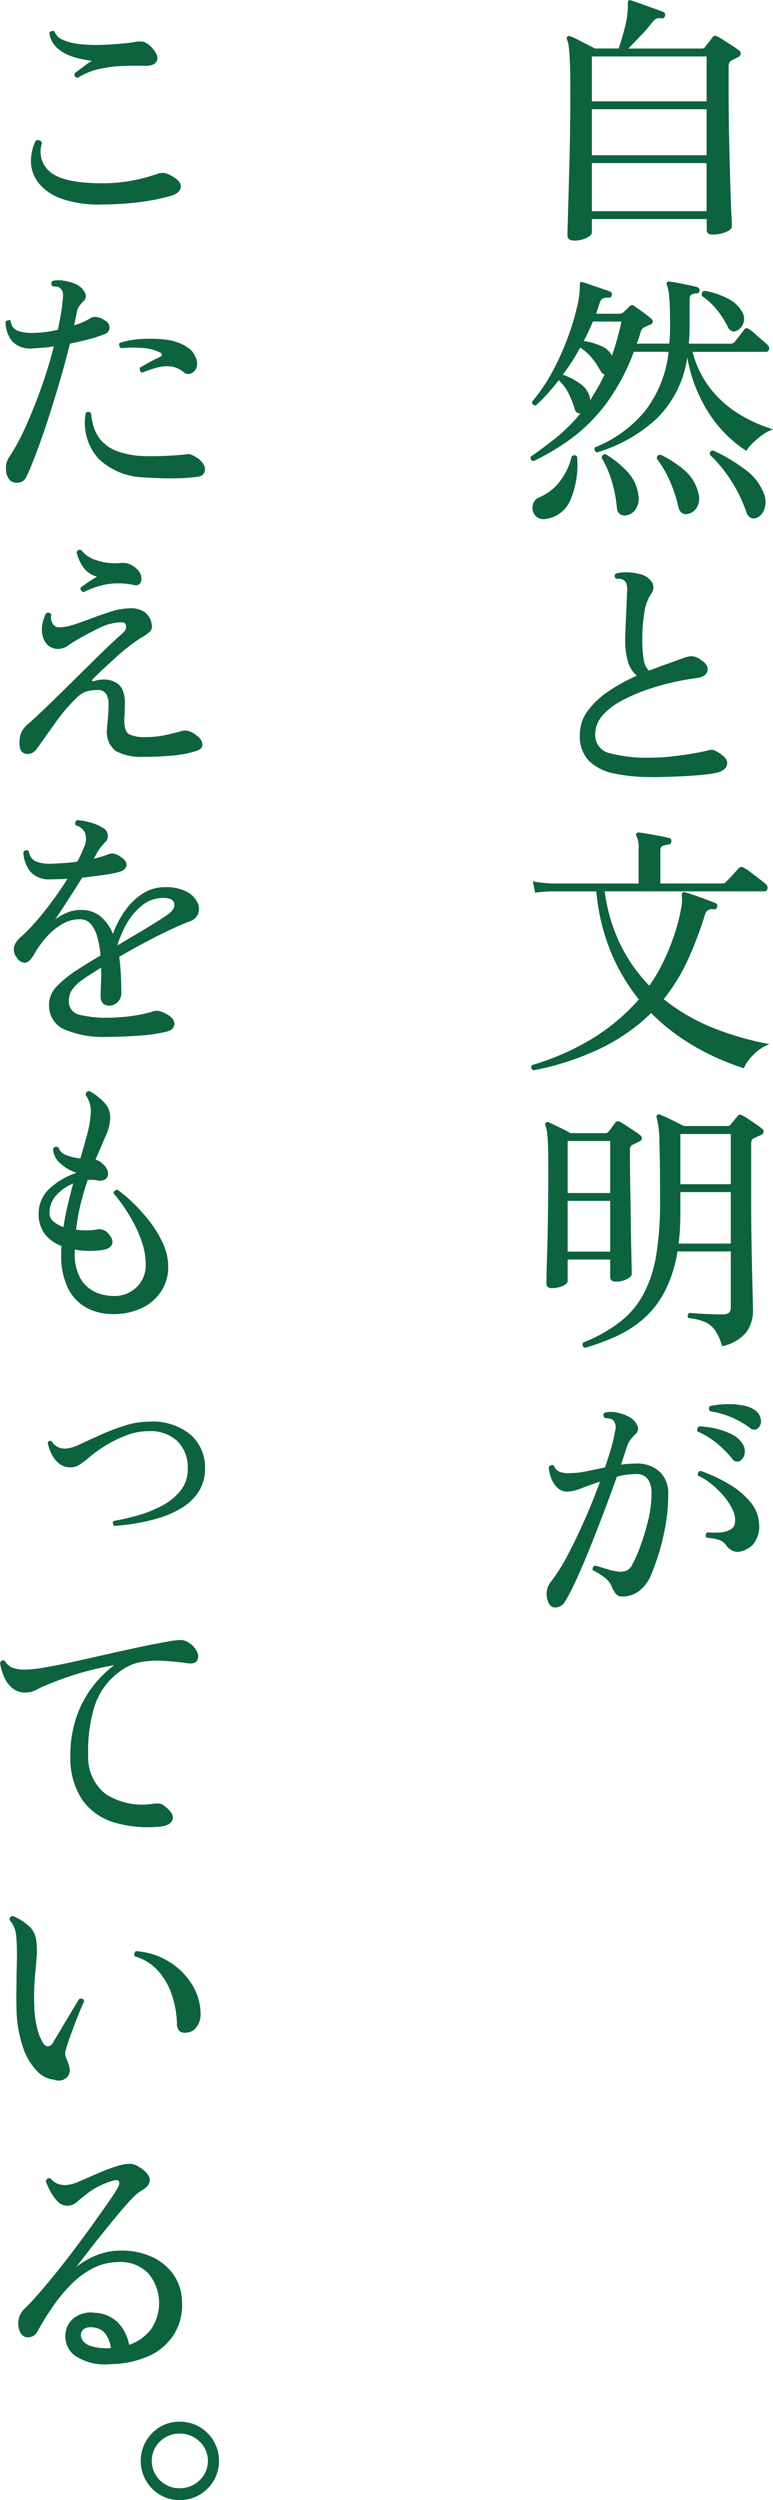
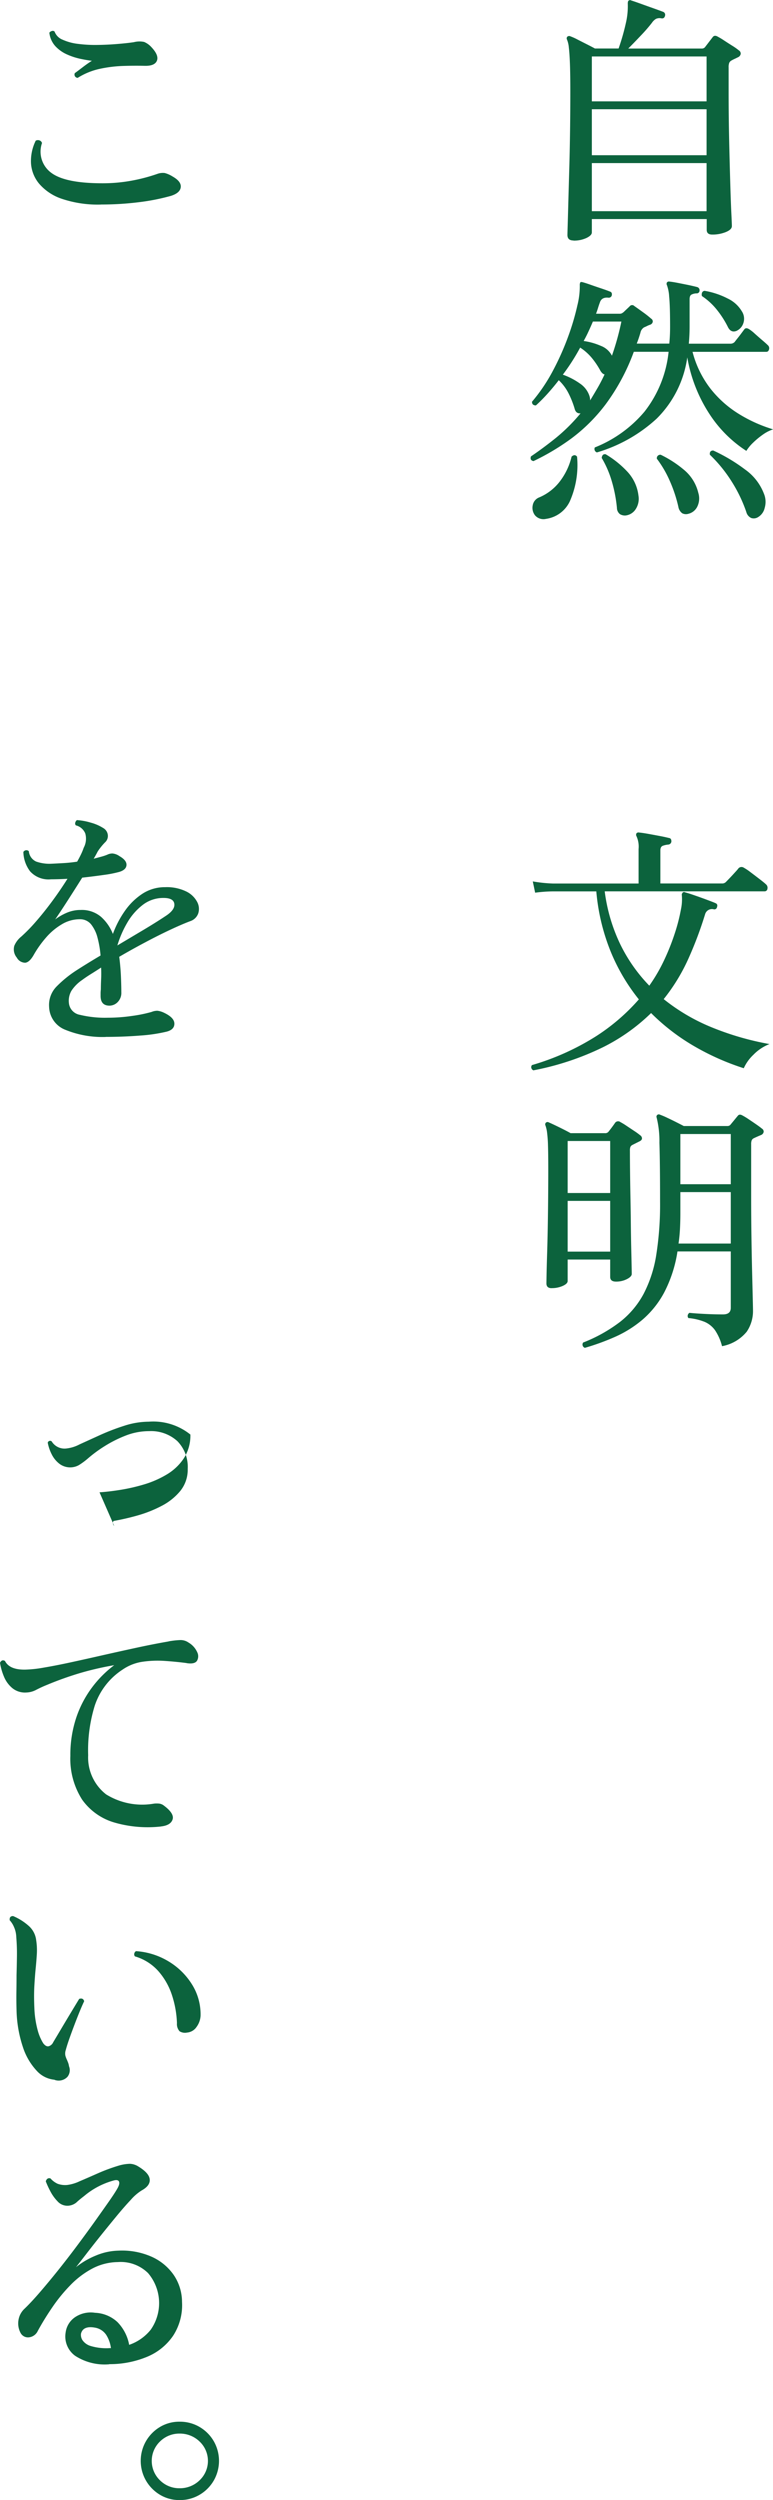
<svg xmlns="http://www.w3.org/2000/svg" width="70.664" height="228.364" viewBox="0 0 70.664 228.364">
  <g id="グループ_56872" data-name="グループ 56872" transform="translate(-1079.448 -1927.69)">
    <path id="パス_64808" data-name="パス 64808" d="M103.984,391.657q-.552,0-.552-.5c0-.064.008-.369.024-.912s.036-1.26.06-2.148.052-1.888.084-3,.056-2.276.072-3.492.024-2.408.024-3.576q0-1.584-.036-2.533t-.1-1.463a2.419,2.419,0,0,0-.18-.756.217.217,0,0,1,.048-.24.256.256,0,0,1,.288-.024,4.848,4.848,0,0,1,.612.275q.4.205.852.433t.768.4h2.16a19.96,19.96,0,0,0,.66-2.3,6.689,6.689,0,0,0,.18-1.8c0-.144.024-.232.072-.265a.191.191,0,0,1,.24-.023c.208.063.5.164.876.3s.756.272,1.14.408.68.244.888.324a.291.291,0,0,1,.192.36q-.072.288-.336.24a.792.792,0,0,0-.492.048,1.189,1.189,0,0,0-.372.36,14.54,14.54,0,0,1-1,1.151q-.612.65-1.164,1.2h6.7a.371.371,0,0,0,.312-.121l.7-.912q.168-.238.48-.047a6.4,6.4,0,0,1,.576.348q.384.252.78.5a5.393,5.393,0,0,1,.564.4.343.343,0,0,1,.168.324.414.414,0,0,1-.24.3c-.1.047-.2.1-.324.156a3.332,3.332,0,0,0-.3.156.465.465,0,0,0-.18.191,1.084,1.084,0,0,0-.06.433v2.184q0,2.3.048,4.452t.1,3.876q.048,1.728.1,2.784t.048,1.2c0,.207-.184.388-.552.54a3.244,3.244,0,0,1-1.248.228q-.5,0-.5-.432v-.984H105.664v1.223q0,.266-.492.505a2.7,2.7,0,0,1-1.188.24m1.68-12.72h10.488v-4.1H105.664Zm0,4.92h10.488v-4.2H105.664Zm0,5.112h10.488v-4.393H105.664Z" transform="translate(1027.888 1558)" fill="#0c633d" />
    <path id="パス_64809" data-name="パス 64809" d="M100.336,411.811c-.24-.048-.32-.191-.24-.431q1.1-.744,2.268-1.68a16.286,16.286,0,0,0,2.268-2.256q-.432.048-.552-.456a8.278,8.278,0,0,0-.552-1.38,4.4,4.4,0,0,0-.888-1.188q-.48.624-1.008,1.212t-1.08,1.091c-.24,0-.36-.111-.36-.336a15.714,15.714,0,0,0,1.944-2.891,24.264,24.264,0,0,0,1.392-3.145,22.18,22.18,0,0,0,.816-2.783,7.049,7.049,0,0,0,.216-1.836.45.45,0,0,1,.048-.24q.024-.072.216-.024.264.071.744.24t.984.336q.5.168.792.288.192.072.144.336a.283.283,0,0,1-.288.216c-.416-.048-.68.087-.792.408q-.1.264-.18.528t-.18.527h2.136a.451.451,0,0,0,.24-.047l.144-.1c.064-.064.156-.152.276-.265s.212-.2.276-.263a.281.281,0,0,1,.432-.024q.312.216.792.564a9.246,9.246,0,0,1,.744.587.294.294,0,0,1,.144.289.352.352,0,0,1-.24.263,2.344,2.344,0,0,0-.288.12,2.87,2.87,0,0,1-.264.12.743.743,0,0,0-.336.5q-.072.242-.156.493t-.18.492h2.976q.072-.722.072-1.512,0-1.968-.084-2.772a3.694,3.694,0,0,0-.2-1.044.26.26,0,0,1,0-.264.234.234,0,0,1,.24-.072q.264.024.756.12t1,.2q.5.108.768.18a.3.3,0,0,1,.216.312.259.259,0,0,1-.288.264,1.056,1.056,0,0,0-.468.12c-.1.063-.156.2-.156.408V399.5q0,.816-.072,1.584h3.792a.508.508,0,0,0,.408-.168q.072-.1.252-.324t.36-.468l.252-.336c.1-.145.248-.152.456-.025a3.691,3.691,0,0,1,.516.409q.348.312.7.612t.468.42a.369.369,0,0,1,.132.395c-.04.153-.124.229-.252.229h-6.744a9.271,9.271,0,0,0,1.62,3.336,9.863,9.863,0,0,0,2.58,2.315,13.135,13.135,0,0,0,3.168,1.429,3.5,3.5,0,0,0-.936.479,7.21,7.21,0,0,0-.888.733,3.832,3.832,0,0,0-.624.756,11.369,11.369,0,0,1-3.312-3.277,13.667,13.667,0,0,1-2.088-5.267,9.77,9.77,0,0,1-2.8,5.6,13.831,13.831,0,0,1-5.46,3.084.33.33,0,0,1-.192-.456,11.453,11.453,0,0,0,4.536-3.263,10.608,10.608,0,0,0,2.208-5.472H109.5a19.026,19.026,0,0,1-2.568,4.788,15.568,15.568,0,0,1-3.144,3.132,21.418,21.418,0,0,1-3.456,2.063m1.128,5.281a1.018,1.018,0,0,1-1-.336,1.124,1.124,0,0,1-.2-.912.943.943,0,0,1,.6-.72,4.632,4.632,0,0,0,1.884-1.464,6,6,0,0,0,1.068-2.256q.288-.264.5,0a8.2,8.2,0,0,1-.66,4.08,2.836,2.836,0,0,1-2.2,1.608m4.056-10.825q.336-.551.672-1.128t.648-1.248c-.128-.015-.256-.128-.384-.336a7.256,7.256,0,0,0-.78-1.164,4.72,4.72,0,0,0-1.068-.947,19.133,19.133,0,0,1-1.584,2.472,6.328,6.328,0,0,1,1.548.8,2.2,2.2,0,0,1,.876,1.117,1.353,1.353,0,0,1,.072.431m1.992-4.08a24.234,24.234,0,0,0,.864-3.119H105.76q-.192.456-.4.9c-.136.3-.284.587-.444.876a5.939,5.939,0,0,1,1.572.444,1.882,1.882,0,0,1,1,.876Zm1.272,14.593a.861.861,0,0,1-.54-.12.736.736,0,0,1-.276-.576,12.86,12.86,0,0,0-.468-2.424,9.212,9.212,0,0,0-.924-2.136q.048-.384.36-.337a8.894,8.894,0,0,1,1.932,1.536,3.858,3.858,0,0,1,1.068,2.233,1.734,1.734,0,0,1-.252,1.248,1.263,1.263,0,0,1-.9.576m5.688-.144a.725.725,0,0,1-.54-.06.915.915,0,0,1-.348-.588,12.765,12.765,0,0,0-.768-2.328,9.982,9.982,0,0,0-1.2-2.065.318.318,0,0,1,.36-.359,10.153,10.153,0,0,1,2.112,1.367,3.9,3.9,0,0,1,1.32,2.113,1.7,1.7,0,0,1-.1,1.272,1.225,1.225,0,0,1-.84.648m4.464-16.728q-.552.24-.84-.384a8.777,8.777,0,0,0-.972-1.513,5.984,5.984,0,0,0-1.38-1.271.464.464,0,0,1,.012-.313.27.27,0,0,1,.228-.167,7.212,7.212,0,0,1,2.124.708,2.976,2.976,0,0,1,1.284,1.164,1.238,1.238,0,0,1,.132,1.1,1.156,1.156,0,0,1-.588.672m1.92,17.04a.735.735,0,0,1-.6.071.821.821,0,0,1-.456-.551,13.084,13.084,0,0,0-1.332-2.772,12.867,12.867,0,0,0-2-2.46c-.032-.256.072-.385.312-.385a15.65,15.65,0,0,1,2.9,1.729,4.827,4.827,0,0,1,1.728,2.208,1.946,1.946,0,0,1,.072,1.307,1.312,1.312,0,0,1-.624.853" transform="translate(1027.888 1558)" fill="#0c633d" />
-     <path id="パス_64810" data-name="パス 64810" d="M111.112,440.667a16.073,16.073,0,0,1-3.42-.324,4.5,4.5,0,0,1-2.3-1.164,3.207,3.207,0,0,1-.828-2.352,3.653,3.653,0,0,1,.732-2.22,7.633,7.633,0,0,1,1.932-1.8,17.039,17.039,0,0,1,2.544-1.4,2.6,2.6,0,0,1-.78-1.188,6.474,6.474,0,0,1-.276-2.1c0-.336.012-.771.036-1.308s.048-1.08.072-1.632.043-1.02.06-1.4a2.641,2.641,0,0,0-.036-.7.62.62,0,0,0-.3-.408.548.548,0,0,0-.312-.108q-.192-.012-.36-.012-.266-.264,0-.48a3.6,3.6,0,0,1,1.056-.1,4.962,4.962,0,0,1,1.056.144,1.783,1.783,0,0,1,1.176.768.907.907,0,0,1-.072,1.032,4.235,4.235,0,0,0-.636,1.776,15.234,15.234,0,0,0-.18,2.4,11.227,11.227,0,0,0,.12,1.8,1.807,1.807,0,0,0,.48,1.056q.888-.334,1.7-.624t1.392-.5a2.315,2.315,0,0,1,.84-.192,1.434,1.434,0,0,1,.816.336q.743.457.612,1t-1,.66a23.362,23.362,0,0,0-2.4.444,21.827,21.827,0,0,0-2.484.744,14.162,14.162,0,0,0-2.208,1.02,5.584,5.584,0,0,0-1.584,1.308,2.526,2.526,0,0,0-.588,1.62,1.678,1.678,0,0,0,1.332,1.728,13.436,13.436,0,0,0,3.756.408,17.449,17.449,0,0,0,1.848-.108q1.008-.108,1.932-.263t1.452-.3a.874.874,0,0,1,.72.072q1.128.6,1.02,1.2t-1.044.792a9.041,9.041,0,0,1-1.152.168c-.5.048-1.04.088-1.632.12s-1.164.056-1.716.072-1.012.024-1.38.024" transform="translate(1027.888 1558)" fill="#0c633d" />
    <path id="パス_64811" data-name="パス 64811" d="M100.312,467.456a.322.322,0,0,1-.18-.216.288.288,0,0,1,.06-.263,22.878,22.878,0,0,0,5.868-2.641,18.365,18.365,0,0,0,3.9-3.359,17.6,17.6,0,0,1-2.58-4.38,18.954,18.954,0,0,1-1.308-5.485h-3.984a12.92,12.92,0,0,0-1.608.12l-.216-1.032a12.927,12.927,0,0,0,1.824.193h7.848v-3.145a2.3,2.3,0,0,0-.192-1.176.258.258,0,0,1,0-.263.236.236,0,0,1,.24-.073q.288.025.828.12c.36.065.72.132,1.08.2s.636.132.828.18c.144.017.216.12.216.313a.309.309,0,0,1-.288.288,1.919,1.919,0,0,0-.492.107c-.152.057-.228.2-.228.42v3.025h5.664a.458.458,0,0,0,.336-.145c.064-.063.18-.184.348-.359s.336-.357.5-.54a4.215,4.215,0,0,0,.3-.349.38.38,0,0,1,.48-.048,5.01,5.01,0,0,1,.624.42c.288.216.572.433.852.648s.46.365.54.444a.406.406,0,0,1,.144.408.255.255,0,0,1-.264.24H106.84a15.732,15.732,0,0,0,1.4,4.788,14.635,14.635,0,0,0,2.676,3.828,15.307,15.307,0,0,0,1.4-2.423,20.83,20.83,0,0,0,.96-2.449,16.162,16.162,0,0,0,.528-2.076,4.375,4.375,0,0,0,.084-1.332q-.024-.072.072-.216a.191.191,0,0,1,.24-.024c.192.048.472.137.84.265s.74.259,1.116.4.652.244.828.324q.216.1.12.361a.242.242,0,0,1-.312.191.649.649,0,0,0-.768.433,34.587,34.587,0,0,1-1.56,4.139,17.117,17.117,0,0,1-2.232,3.636,17.614,17.614,0,0,0,4.344,2.557,26.079,26.079,0,0,0,5.328,1.548,4.132,4.132,0,0,0-1.476.983,3.864,3.864,0,0,0-.876,1.225,22.893,22.893,0,0,1-4.56-2.029,19.156,19.156,0,0,1-3.912-3.011,17.33,17.33,0,0,1-4.356,3.1,25.2,25.2,0,0,1-6.42,2.136" transform="translate(1027.888 1558)" fill="#0c633d" />
    <path id="パス_64812" data-name="パス 64812" d="M101.992,487.357c-.32,0-.48-.145-.48-.433q0-.095.012-.792t.048-1.824q.036-1.128.06-2.472t.036-2.723q.012-1.38.012-2.605,0-1.342-.024-2.136a12.125,12.125,0,0,0-.084-1.223,3,3,0,0,0-.156-.673.215.215,0,0,1,.048-.239.22.22,0,0,1,.264-.025q.336.144.972.456t1.02.529h3.144a.374.374,0,0,0,.312-.121c.08-.1.188-.236.324-.419s.236-.325.3-.42a.343.343,0,0,1,.48-.048,5.5,5.5,0,0,1,.552.336l.72.479a5.884,5.884,0,0,1,.528.384.35.35,0,0,1,.168.288q0,.168-.264.288l-.624.313a.416.416,0,0,0-.168.168.9.9,0,0,0-.048.359q0,.744.012,1.849t.036,2.339q.024,1.237.036,2.449t.036,2.231q.024,1.021.036,1.656t.012.732q0,.24-.444.469a2.148,2.148,0,0,1-1,.227c-.352,0-.528-.143-.528-.431v-1.584h-3.888v1.967c0,.16-.152.309-.456.445a2.457,2.457,0,0,1-1.008.2m1.464-8.689h3.888v-4.752h-3.888Zm0,5.352h3.888v-4.632h-3.888Zm1.56,8.784a.317.317,0,0,1-.144-.479,13.82,13.82,0,0,0,3.372-1.884,8.128,8.128,0,0,0,2.16-2.569,11.581,11.581,0,0,0,1.152-3.551,29.5,29.5,0,0,0,.348-4.861q0-3.576-.06-5.387a8.871,8.871,0,0,0-.252-2.292.219.219,0,0,1,.048-.241.224.224,0,0,1,.264-.024,6.584,6.584,0,0,1,.624.265q.408.19.84.408t.7.359h3.984a.347.347,0,0,0,.288-.12c.08-.1.192-.231.336-.408s.256-.312.336-.407q.144-.192.432-.025a6.138,6.138,0,0,1,.552.336q.36.24.708.481t.516.383a.318.318,0,0,1,.156.288.376.376,0,0,1-.228.289c-.24.1-.472.2-.7.311a.4.4,0,0,0-.168.181,1,1,0,0,0-.048.371v4.8q0,1.727.024,3.479t.06,3.24q.036,1.49.06,2.485c.016.664.024,1.067.024,1.212a3.346,3.346,0,0,1-.576,1.895,3.8,3.8,0,0,1-2.256,1.32,4.678,4.678,0,0,0-.636-1.452,2.278,2.278,0,0,0-.948-.767,5.124,5.124,0,0,0-1.488-.349.29.29,0,0,1-.06-.264.334.334,0,0,1,.156-.215c.128.015.36.036.7.059s.716.044,1.14.061.836.023,1.236.023q.7,0,.7-.6V484h-4.872a12.041,12.041,0,0,1-1.212,3.745,8.625,8.625,0,0,1-1.98,2.483,10.4,10.4,0,0,1-2.508,1.572,21.518,21.518,0,0,1-2.772,1.008m8.568-9.527h4.776v-4.7h-4.608v1.919c0,.5-.012.976-.036,1.44s-.068.912-.132,1.345m.168-5.425h4.608v-4.584h-4.608Z" transform="translate(1027.888 1558)" fill="#0c633d" />
-     <path id="パス_64813" data-name="パス 64813" d="M101.68,516.02a1.783,1.783,0,0,1,.264-1.872,17.058,17.058,0,0,0,1.536-2.46q.792-1.5,1.56-3.252t1.368-3.408q-.936.312-1.716.612a3.728,3.728,0,0,1-1.26.3,1.282,1.282,0,0,1-.96-.4,2.436,2.436,0,0,1-.564-.936,3.006,3.006,0,0,1-.18-.924.436.436,0,0,1,.24-.156.236.236,0,0,1,.24.06.878.878,0,0,0,.468.527,2.1,2.1,0,0,0,.852.145,8.274,8.274,0,0,0,1.6-.168q.852-.168,1.74-.36.336-.984.576-1.825a12.094,12.094,0,0,0,.336-1.463,1.091,1.091,0,0,0-.144-1.008.715.715,0,0,0-.384-.168,2.453,2.453,0,0,0-.408-.048q-.264-.312.024-.5a2.56,2.56,0,0,1,1.128.012,3.65,3.65,0,0,1,1.1.4,1.635,1.635,0,0,1,.708.743.629.629,0,0,1-.156.817,5.844,5.844,0,0,0-.432.48,1.985,1.985,0,0,0-.312.575q-.1.289-.24.733t-.336,1q.336-.048.672-.072t.648-.024a3.016,3.016,0,0,1,2.244.768,2.658,2.658,0,0,1,.756,1.944,17.265,17.265,0,0,1-.468,4.008,21.506,21.506,0,0,1-1.092,3.432,3.531,3.531,0,0,1-1.164,1.524,2.486,2.486,0,0,1-1.524.468.73.73,0,0,1-.54-.24,2.837,2.837,0,0,1-.372-.648,1.974,1.974,0,0,0-.588-.8,6.835,6.835,0,0,0-1.14-.708.305.305,0,0,1,.216-.431q.408.12,1.044.312a6.009,6.009,0,0,0,1.116.24,1.7,1.7,0,0,0,.684-.084,1.09,1.09,0,0,0,.54-.564,12.613,12.613,0,0,0,.756-1.728,20.788,20.788,0,0,0,.7-2.34,10.233,10.233,0,0,0,.3-2.365,2.357,2.357,0,0,0-.288-1.3,1.224,1.224,0,0,0-1.152-.528,6.272,6.272,0,0,0-.864.06,6.8,6.8,0,0,0-.864.179q-.48,1.369-1.092,2.989t-1.26,3.24q-.648,1.62-1.26,2.976a20.782,20.782,0,0,1-1.092,2.148,1.082,1.082,0,0,1-.852.588.655.655,0,0,1-.708-.492m17.592-12.936a.533.533,0,0,1-.792-.168,9.448,9.448,0,0,0-1.356-1.368,7.062,7.062,0,0,0-1.788-1.1.366.366,0,0,1-.024-.289.292.292,0,0,1,.168-.191,7.772,7.772,0,0,1,1.476.2,6.648,6.648,0,0,1,1.44.5,2.359,2.359,0,0,1,.972.8,1.232,1.232,0,0,1,.264.936.923.923,0,0,1-.36.672m-.192,8.352a1.155,1.155,0,0,1-.576-.1,1.607,1.607,0,0,1-.552-.48,1.34,1.34,0,0,0-.6-.48,4.576,4.576,0,0,0-1.2-.216.335.335,0,0,1,.072-.5,7.608,7.608,0,0,0,1.128.012,2.268,2.268,0,0,0,.948-.252.82.82,0,0,0,.444-.672,2.129,2.129,0,0,0-.24-1.212,5.906,5.906,0,0,0-.84-1.248,8.205,8.205,0,0,0-1.14-1.093,5.459,5.459,0,0,0-1.164-.719q-.072-.36.24-.432a14.321,14.321,0,0,1,2.58,1.2,7.44,7.44,0,0,1,1.98,1.656,3.324,3.324,0,0,1,.792,2.087,2.53,2.53,0,0,1-.528,1.741,2.173,2.173,0,0,1-1.344.708m1.056-11.3a8.138,8.138,0,0,0-3.672-1.536.4.4,0,0,1-.1-.252.285.285,0,0,1,.12-.229,8.262,8.262,0,0,1,1.44-.168,7.34,7.34,0,0,1,1.464.1,2.916,2.916,0,0,1,1.128.408,1.232,1.232,0,0,1,.576.827.833.833,0,0,1-.168.781.539.539,0,0,1-.792.072" transform="translate(1027.888 1558)" fill="#0c633d" />
    <path id="パス_64814" data-name="パス 64814" d="M60.8,388.374a10.284,10.284,0,0,1-3.6-.528,4.686,4.686,0,0,1-2.076-1.392,3.225,3.225,0,0,1-.732-1.883,4.209,4.209,0,0,1,.432-2.029.412.412,0,0,1,.36-.023.359.359,0,0,1,.216.239,2.394,2.394,0,0,0,.84,2.712q1.272.961,4.68.96a14.541,14.541,0,0,0,2.676-.239,15.631,15.631,0,0,0,2.364-.624,1.466,1.466,0,0,1,.66-.073,2.559,2.559,0,0,1,.708.312q.816.457.756.984t-.9.792a19.591,19.591,0,0,1-3.012.588,27.552,27.552,0,0,1-3.372.2m-2.136-11.568a.3.3,0,0,1-.264-.432c.176-.128.416-.307.72-.54s.584-.427.84-.588q-.432-.048-1.056-.179a6.105,6.105,0,0,1-1.236-.408,3.231,3.231,0,0,1-1.056-.756,2.162,2.162,0,0,1-.54-1.225.434.434,0,0,1,.24-.155.236.236,0,0,1,.24.059,1.262,1.262,0,0,0,.72.733,4.7,4.7,0,0,0,1.4.384,12.28,12.28,0,0,0,1.764.1q.936-.012,1.812-.084c.584-.048,1.1-.1,1.548-.168a2.05,2.05,0,0,1,.936-.023,1.886,1.886,0,0,1,.672.479q.7.744.5,1.237t-1.128.467q-.936-.022-1.992.012a12.01,12.01,0,0,0-2.112.265,6.285,6.285,0,0,0-2.016.827" transform="translate(1027.888 1558)" fill="#0c633d" />
-     <path id="パス_64815" data-name="パス 64815" d="M52.472,413.565a1.469,1.469,0,0,1-.36-.96,1.771,1.771,0,0,1,.264-1.128,19.363,19.363,0,0,0,1.548-2.856q.756-1.68,1.428-3.577t1.128-3.719a9.332,9.332,0,0,1-1.032.131q-.5.037-.936.061a2.263,2.263,0,0,1-1.86-.672,2.928,2.928,0,0,1-.588-1.752.431.431,0,0,1,.24-.156.219.219,0,0,1,.24.084,1.038,1.038,0,0,0,.648.888,3.817,3.817,0,0,0,1.3.192,10.538,10.538,0,0,0,2.352-.288q.168-.768.288-1.464t.168-1.32a2.052,2.052,0,0,0,0-.636.713.713,0,0,0-.24-.372.476.476,0,0,0-.336-.145c-.16-.015-.288-.031-.384-.047a.363.363,0,0,1-.084-.264.284.284,0,0,1,.108-.216,2.667,2.667,0,0,1,1.128,0,4.062,4.062,0,0,1,1.08.336,1.643,1.643,0,0,1,.732.708.626.626,0,0,1-.132.828,3.41,3.41,0,0,0-.384.456,1.307,1.307,0,0,0-.216.575q-.048.265-.108.553c-.04.191-.084.392-.132.6a6.634,6.634,0,0,0,1.584-.7.847.847,0,0,1,.516-.047,1.729,1.729,0,0,1,.732.312.727.727,0,0,1,.408.648.639.639,0,0,1-.48.6,10.4,10.4,0,0,1-1.344.443q-.84.229-1.8.42-.408,1.68-.948,3.517t-1.1,3.552q-.564,1.716-1.08,3.072t-.876,2.076a.881.881,0,0,1-.708.48.926.926,0,0,1-.756-.216m12.36-.264a6.26,6.26,0,0,1-4.284-1.717,4.917,4.917,0,0,1-1.164-4.139.306.306,0,0,1,.5,0,5.4,5.4,0,0,0,.276,1.368,3.387,3.387,0,0,0,.756,1.235,3.72,3.72,0,0,0,1.5.912,8.233,8.233,0,0,0,2.484.4q.96.023,2.028-.036t1.668-.132a.719.719,0,0,1,.408.023,1.47,1.47,0,0,1,.384.193,1.847,1.847,0,0,1,.816.792.759.759,0,0,1,.012.683.716.716,0,0,1-.516.349,16.51,16.51,0,0,1-2.244.156q-1.284.012-2.628-.084m-.288-9.576a.291.291,0,0,1-.192-.192.374.374,0,0,1,0-.264q.408-.24.864-.492t.936-.468q.192-.072.2-.2c.008-.088-.052-.164-.18-.229a4.072,4.072,0,0,0-1.572-.4,10.906,10.906,0,0,0-1.98.012.356.356,0,0,1-.168-.241.3.3,0,0,1,.048-.239,7.858,7.858,0,0,1,1.86-.349,11.86,11.86,0,0,1,2.124.025,4.88,4.88,0,0,1,1.752.468,3.34,3.34,0,0,1,.756.492,1.964,1.964,0,0,1,.468.731,1.148,1.148,0,0,1,.048.912.912.912,0,0,1-.5.517.628.628,0,0,1-.648-.108,2.314,2.314,0,0,0-1.224-.54,3.477,3.477,0,0,0-1.272.12,11.817,11.817,0,0,0-1.3.444Z" transform="translate(1027.888 1558)" fill="#0c633d" />
-     <path id="パス_64816" data-name="パス 64816" d="M64.76,438.818a4.94,4.94,0,0,1-2.64-.54,2.227,2.227,0,0,1-.768-2.076,4.261,4.261,0,0,1,.024-.445c.016-.151.032-.307.048-.467q.048-.624.06-1.212a1.883,1.883,0,0,0-.2-.972.829.829,0,0,0-.792-.385,3.324,3.324,0,0,0-1.1.156,2.51,2.51,0,0,0-.888.613,16.209,16.209,0,0,0-1.92,2.267q-.888,1.26-1.632,2.292a1.131,1.131,0,0,1-.468.42.977.977,0,0,1-.492.084q-.6-.047-.648-.84a2.7,2.7,0,0,1,.132-1.044,2.278,2.278,0,0,1,.684-.876q.6-.527,1.416-1.307t1.752-1.7q.936-.924,1.884-1.861t1.788-1.752q.838-.816,1.464-1.368a4.18,4.18,0,0,0,.5-.491.592.592,0,0,0,.12-.372q0-.456-.5-.408a4.827,4.827,0,0,0-1.992.54q-1.056.516-1.92,1.019a8.988,8.988,0,0,0-.852.54,1.584,1.584,0,0,1-.828.325,1.393,1.393,0,0,1-1.044-.325,1.67,1.67,0,0,1-.492-.876,2.456,2.456,0,0,1-.024-1.032,3.391,3.391,0,0,1,.336-1.008.317.317,0,0,1,.48.12,1.061,1.061,0,0,0,.108.781.658.658,0,0,0,.612.372,4.452,4.452,0,0,0,1.368-.252q.768-.252,1.62-.576t1.716-.6a6.061,6.061,0,0,1,1.632-.3,2.249,2.249,0,0,1,1.512.361,1.68,1.68,0,0,1,.624,1.175.669.669,0,0,1-.228.636,6.154,6.154,0,0,1-.66.469.64.64,0,0,0-.144.071l-.144.1a17.06,17.06,0,0,0-2.088,1.643q-1.128,1.021-2.136,2c-.065.065-.084.117-.06.157s.068.051.132.036c.112-.032.243-.064.4-.1a2.057,2.057,0,0,1,.42-.049,2.324,2.324,0,0,1,1.26.288,1.492,1.492,0,0,1,.612.756,3.008,3.008,0,0,1,.168,1.021c0,.368-.009.728-.024,1.08q0,.12-.012.24c-.008.08-.012.16-.012.239q-.024,1.105.432,1.368a3.174,3.174,0,0,0,1.512.265,8.712,8.712,0,0,0,1.884-.2q.924-.2,1.452-.372a1.453,1.453,0,0,1,.528,0,2.087,2.087,0,0,1,.84.456,1.078,1.078,0,0,1,.492.779q.036.445-.66.637a10.075,10.075,0,0,1-1.908.372,24.777,24.777,0,0,1-2.724.132M59.216,423.77a.314.314,0,0,1-.24-.145.374.374,0,0,1-.048-.263q.288-.217.708-.5t.8-.5a2.154,2.154,0,0,1-1.26-.853,3.838,3.838,0,0,1-.612-1.379c.111-.224.264-.28.456-.168a2.535,2.535,0,0,0,1.32.887,5.35,5.35,0,0,0,2.256.265,1.679,1.679,0,0,1,.96.18,1.911,1.911,0,0,1,.648.515,1.12,1.12,0,0,1,.252,1.009.5.5,0,0,1-.636.312,6.8,6.8,0,0,0-2.424-.084,8.049,8.049,0,0,0-2.184.732" transform="translate(1027.888 1558)" fill="#0c633d" />
    <path id="パス_64817" data-name="パス 64817" d="M61.232,464.409a8.97,8.97,0,0,1-3.684-.648,2.324,2.324,0,0,1-1.5-2.112,2.4,2.4,0,0,1,.672-1.836,10.62,10.62,0,0,1,1.848-1.5q.408-.264.972-.612t1.212-.732a9.12,9.12,0,0,0-.276-1.62,3.235,3.235,0,0,0-.588-1.224,1.292,1.292,0,0,0-1.056-.468,3.168,3.168,0,0,0-1.632.468,5.788,5.788,0,0,0-1.428,1.2,9.716,9.716,0,0,0-1.092,1.524q-.408.744-.816.78a.882.882,0,0,1-.768-.468,1.178,1.178,0,0,1-.228-1.08,2.134,2.134,0,0,1,.636-.84,15.085,15.085,0,0,0,1.356-1.392q.732-.84,1.476-1.848t1.392-2.04q-.384.024-.768.035t-.744.013a2.264,2.264,0,0,1-1.908-.732,3.044,3.044,0,0,1-.612-1.764.32.32,0,0,1,.5-.072,1.149,1.149,0,0,0,.672.948,3.691,3.691,0,0,0,1.32.2c.352-.015.74-.036,1.164-.06s.844-.068,1.26-.132q.192-.336.348-.66a5.238,5.238,0,0,0,.252-.612,1.748,1.748,0,0,0,.144-1.3,1.246,1.246,0,0,0-.864-.744.265.265,0,0,1-.048-.264.43.43,0,0,1,.144-.216,5.533,5.533,0,0,1,1.26.228,4.155,4.155,0,0,1,1.14.491.84.84,0,0,1,.432.661.788.788,0,0,1-.264.66,4.978,4.978,0,0,0-.36.408,4.666,4.666,0,0,0-.312.432q-.144.288-.36.648c.24-.063.464-.124.672-.18a4.987,4.987,0,0,0,.552-.18,1.088,1.088,0,0,1,.492-.12,1.3,1.3,0,0,1,.636.24q.672.384.648.816t-.648.624a10.281,10.281,0,0,1-1.4.276q-.924.133-2,.252-.648,1.032-1.32,2.076t-1.152,1.74a5.157,5.157,0,0,1,1.068-.612,3.165,3.165,0,0,1,1.26-.252,2.71,2.71,0,0,1,1.86.624A4.134,4.134,0,0,1,61.88,455a8.881,8.881,0,0,1,1.092-2.1,5.9,5.9,0,0,1,1.608-1.573,3.736,3.736,0,0,1,2.076-.6,4.046,4.046,0,0,1,1.944.4,2.217,2.217,0,0,1,.984.948,1.344,1.344,0,0,1,.1,1.044,1.151,1.151,0,0,1-.72.708q-.768.288-1.86.8t-2.292,1.152q-1.2.636-2.352,1.308.12.936.156,1.8t.036,1.439a1.192,1.192,0,0,1-.336.9,1.05,1.05,0,0,1-.744.324q-.816,0-.816-.888v-.253a2.826,2.826,0,0,1,.024-.347q0-.408.024-.912t0-1.08q-.48.312-.924.588t-.8.54a3.545,3.545,0,0,0-.984.984,1.82,1.82,0,0,0-.24,1.1,1.215,1.215,0,0,0,1.008,1.105,9.741,9.741,0,0,0,2.544.264,15.294,15.294,0,0,0,2.256-.168,12.58,12.58,0,0,0,1.752-.36,1.424,1.424,0,0,1,.528-.108,1.843,1.843,0,0,1,.5.132q1.032.456,1.056,1.02t-.7.756a14.5,14.5,0,0,1-2.436.359q-1.524.121-3.132.121m1.056-8.352q1.176-.7,2.352-1.4t2.088-1.308q.84-.552.768-1.092t-.984-.54a3.059,3.059,0,0,0-1.92.648,5.562,5.562,0,0,0-1.416,1.644,9.425,9.425,0,0,0-.888,2.052" transform="translate(1027.888 1558)" fill="#0c633d" />
-     <path id="パス_64818" data-name="パス 64818" d="M61.856,489.72a4.983,4.983,0,0,1-2.364-.564,4.076,4.076,0,0,1-1.7-1.764,6.591,6.591,0,0,1-.636-3.1v-.4a3.163,3.163,0,0,1,.024-.395,3.369,3.369,0,0,1-1.524-1.092,2.964,2.964,0,0,1-.564-1.861,3.089,3.089,0,0,1,1.032-2.316,6.781,6.781,0,0,1,2.4-1.4v-.025a3.924,3.924,0,0,1-1.476-.864,1.852,1.852,0,0,1-.636-1.319.314.314,0,0,1,.5-.1,1.116,1.116,0,0,0,.708.685,4.655,4.655,0,0,0,1.284.3q.384-1.27.648-2.292a8.174,8.174,0,0,0,.288-1.692,2.553,2.553,0,0,0-.456-1.823q.048-.384.384-.336a5.911,5.911,0,0,1,1.308,1.019,1.993,1.993,0,0,1,.564,1.428,4.178,4.178,0,0,1-.4,1.6q-.4.924-.948,2.2a1.564,1.564,0,0,1,.7.433,1.248,1.248,0,0,1,.444.767.619.619,0,0,1-.228.588.984.984,0,0,1-.792.109,2.9,2.9,0,0,0-.84-.025q-.336.961-.624,2.1a18.071,18.071,0,0,0-.432,2.435,6.491,6.491,0,0,0,1.032.061,5.709,5.709,0,0,0,.888-.084,1.058,1.058,0,0,1,1.032.384q.5.552.324.983c-.12.288-.452.465-1,.528a8.594,8.594,0,0,1-2.4-.048v.384a4.385,4.385,0,0,0,.48,2.172,3,3,0,0,0,1.26,1.248,3.966,3.966,0,0,0,1.716.42,2.888,2.888,0,0,0,2.2-.8,2.784,2.784,0,0,0,.828-2.051,6.357,6.357,0,0,0-.312-1.956,10.9,10.9,0,0,0-.792-1.861,15.591,15.591,0,0,0-.972-1.584,13.241,13.241,0,0,0-.852-1.1.337.337,0,0,1,.108-.265.289.289,0,0,1,.252-.071,11.318,11.318,0,0,1,1.308,1.092,15.572,15.572,0,0,1,1.548,1.7,10.244,10.244,0,0,1,1.272,2.063,5.152,5.152,0,0,1,.5,2.172,4.034,4.034,0,0,1-.624,2.208,4.271,4.271,0,0,1-1.764,1.548,6.026,6.026,0,0,1-2.7.564m-4.488-7.944q.144-1.008.384-2.016t.5-1.967a4.134,4.134,0,0,0-1.524,1.055,2.342,2.342,0,0,0-.636,1.632.989.989,0,0,0,.372.792,2.959,2.959,0,0,0,.9.5" transform="translate(1027.888 1558)" fill="#0c633d" />
-     <path id="パス_64819" data-name="パス 64819" d="M62,509.075a.419.419,0,0,1-.12-.229.244.244,0,0,1,.072-.227,21.393,21.393,0,0,0,2.148-.492,11.346,11.346,0,0,0,2.22-.876,5.423,5.423,0,0,0,1.728-1.38,3.079,3.079,0,0,0,.672-2,3.364,3.364,0,0,0-.948-2.544,3.565,3.565,0,0,0-2.58-.912,5.852,5.852,0,0,0-2.148.408,11.262,11.262,0,0,0-1.932.972,12.011,12.011,0,0,0-1.488,1.092,6.572,6.572,0,0,1-.84.624,1.632,1.632,0,0,1-1.8-.12,2.48,2.48,0,0,1-.7-.864,3.932,3.932,0,0,1-.36-1.056.223.223,0,0,1,.36-.121,1.374,1.374,0,0,0,1.344.649,3.351,3.351,0,0,0,1.2-.372l1.872-.852a20.272,20.272,0,0,1,2.22-.852,7.36,7.36,0,0,1,2.244-.372,5.415,5.415,0,0,1,3.8,1.175A3.953,3.953,0,0,1,70.3,503.8a3.826,3.826,0,0,1-.6,2.172,4.837,4.837,0,0,1-1.56,1.476,9.073,9.073,0,0,1-2.088.912,16.9,16.9,0,0,1-2.2.5q-1.068.168-1.86.216" transform="translate(1027.888 1558)" fill="#0c633d" />
+     <path id="パス_64819" data-name="パス 64819" d="M62,509.075a.419.419,0,0,1-.12-.229.244.244,0,0,1,.072-.227,21.393,21.393,0,0,0,2.148-.492,11.346,11.346,0,0,0,2.22-.876,5.423,5.423,0,0,0,1.728-1.38,3.079,3.079,0,0,0,.672-2,3.364,3.364,0,0,0-.948-2.544,3.565,3.565,0,0,0-2.58-.912,5.852,5.852,0,0,0-2.148.408,11.262,11.262,0,0,0-1.932.972,12.011,12.011,0,0,0-1.488,1.092,6.572,6.572,0,0,1-.84.624,1.632,1.632,0,0,1-1.8-.12,2.48,2.48,0,0,1-.7-.864,3.932,3.932,0,0,1-.36-1.056.223.223,0,0,1,.36-.121,1.374,1.374,0,0,0,1.344.649,3.351,3.351,0,0,0,1.2-.372l1.872-.852a20.272,20.272,0,0,1,2.22-.852,7.36,7.36,0,0,1,2.244-.372,5.415,5.415,0,0,1,3.8,1.175a3.826,3.826,0,0,1-.6,2.172,4.837,4.837,0,0,1-1.56,1.476,9.073,9.073,0,0,1-2.088.912,16.9,16.9,0,0,1-2.2.5q-1.068.168-1.86.216" transform="translate(1027.888 1558)" fill="#0c633d" />
    <path id="パス_64820" data-name="パス 64820" d="M66.272,536.528a10.934,10.934,0,0,1-4.284-.371,5.5,5.5,0,0,1-2.916-2.076,6.919,6.919,0,0,1-1.08-4.008,10.725,10.725,0,0,1,.528-3.456,9.813,9.813,0,0,1,1.44-2.773A10.117,10.117,0,0,1,62,521.793a27.718,27.718,0,0,0-3.12.719,30.377,30.377,0,0,0-3.024,1.08q-.48.192-.972.445a2.037,2.037,0,0,1-.924.252,1.826,1.826,0,0,1-1.272-.4,2.691,2.691,0,0,1-.768-1.055,5.443,5.443,0,0,1-.36-1.26c.112-.225.264-.28.456-.168q.408.816,1.848.792a10.967,10.967,0,0,0,1.68-.181q1.08-.18,2.46-.479t2.916-.649q1.536-.347,3.084-.683t2.94-.577a1.556,1.556,0,0,1,.24-.047,7.236,7.236,0,0,1,.864-.084,1.256,1.256,0,0,1,.744.227,1.935,1.935,0,0,1,.8.889.821.821,0,0,1-.024.779q-.2.3-.828.229a.613.613,0,0,1-.144-.025q-.912-.12-1.944-.191a9.573,9.573,0,0,0-2.04.071,4.3,4.3,0,0,0-1.848.721,6.281,6.281,0,0,0-2.544,3.3,13.8,13.8,0,0,0-.6,4.523,4.265,4.265,0,0,0,1.644,3.576,6.264,6.264,0,0,0,4.38.84,2.4,2.4,0,0,1,.48,0,.88.88,0,0,1,.432.192q.96.72.78,1.26t-1.068.636" transform="translate(1027.888 1558)" fill="#0c633d" />
    <path id="パス_64821" data-name="パス 64821" d="M56.552,559.66a2.493,2.493,0,0,1-1.632-.815,5.788,5.788,0,0,1-1.272-2.185,11.362,11.362,0,0,1-.576-3.383c-.016-.577-.02-1.124-.012-1.644s.012-1.028.012-1.524c.016-.577.028-1.152.036-1.728s-.012-1.16-.06-1.752a2.444,2.444,0,0,0-.216-.936,2.159,2.159,0,0,0-.384-.6q-.048-.384.312-.384a5.134,5.134,0,0,1,1.4.876,2.054,2.054,0,0,1,.708,1.332,5.937,5.937,0,0,1,.06,1.248q-.036.624-.108,1.344c-.048.479-.088,1.012-.12,1.6s-.032,1.236,0,1.956a9.059,9.059,0,0,0,.312,2.1,4.374,4.374,0,0,0,.5,1.164q.24.314.48.277a.652.652,0,0,0,.432-.372q.288-.48.744-1.248t.912-1.524q.456-.756.72-1.188.36-.12.456.216-.144.288-.372.839c-.152.37-.312.773-.48,1.213s-.328.872-.48,1.3-.268.788-.348,1.092a1,1,0,0,0-.036.54,2.4,2.4,0,0,0,.156.4c.032.08.064.164.1.251a1.528,1.528,0,0,1,.072.3.97.97,0,0,1-.144.972,1.1,1.1,0,0,1-1.176.275m12.1-4.319a.928.928,0,0,1-.672-.12.988.988,0,0,1-.24-.744,9.176,9.176,0,0,0-.456-2.556,6.269,6.269,0,0,0-1.236-2.184,4.58,4.58,0,0,0-2.148-1.356.291.291,0,0,1-.06-.265.334.334,0,0,1,.156-.215,6.579,6.579,0,0,1,2.976.936,6.391,6.391,0,0,1,2.148,2.111,5.161,5.161,0,0,1,.78,2.857,1.886,1.886,0,0,1-.36,1.008,1.168,1.168,0,0,1-.888.528" transform="translate(1027.888 1558)" fill="#0c633d" />
    <path id="パス_64822" data-name="パス 64822" d="M61.544,585.651a4.945,4.945,0,0,1-3.12-.779,2.178,2.178,0,0,1-.864-2.124,2,2,0,0,1,.852-1.393,2.565,2.565,0,0,1,1.836-.408,3.186,3.186,0,0,1,2.052.852,4,4,0,0,1,1.068,2.076,4.324,4.324,0,0,0,1.968-1.379,4.23,4.23,0,0,0-.24-5.173,3.561,3.561,0,0,0-2.76-1.008,5.132,5.132,0,0,0-2.352.6,8.069,8.069,0,0,0-1.992,1.511,14.958,14.958,0,0,0-1.656,2.029q-.744,1.09-1.32,2.147a1.015,1.015,0,0,1-.816.588.767.767,0,0,1-.768-.42,1.839,1.839,0,0,1-.18-1.176,1.791,1.791,0,0,1,.54-1.008q.6-.574,1.38-1.476t1.656-1.991q.876-1.094,1.728-2.233t1.6-2.183q.744-1.045,1.3-1.837t.792-1.2q.288-.48.192-.7c-.064-.143-.232-.176-.5-.1a7.079,7.079,0,0,0-2.688,1.416c-.272.208-.508.4-.708.588a1.3,1.3,0,0,1-.852.3,1.2,1.2,0,0,1-.876-.408,3.9,3.9,0,0,1-.672-.948,7.823,7.823,0,0,1-.4-.876q.12-.359.432-.264a1.937,1.937,0,0,0,.66.492,2.044,2.044,0,0,0,.852.108,3.716,3.716,0,0,0,1.14-.336q.732-.311,1.656-.72a16.333,16.333,0,0,1,1.884-.7,3.921,3.921,0,0,1,1.08-.18,1.551,1.551,0,0,1,.768.252q.984.6,1.032,1.176c.032.385-.216.72-.744,1.009a4.424,4.424,0,0,0-.972.839q-.612.648-1.344,1.537t-1.464,1.8q-.732.914-1.32,1.68t-.9,1.152a7.309,7.309,0,0,1,1.8-1.056,5.654,5.654,0,0,1,2.064-.456,6.7,6.7,0,0,1,3.072.564,4.875,4.875,0,0,1,2.016,1.68,4.4,4.4,0,0,1,.744,2.436,5.134,5.134,0,0,1-.8,3.072,5.337,5.337,0,0,1-2.364,1.932,8.885,8.885,0,0,1-3.48.684m.024-1.464h.12a2.927,2.927,0,0,0-.432-1.212,1.543,1.543,0,0,0-1.032-.66q-1.08-.192-1.272.552a.891.891,0,0,0,.132.589,1.387,1.387,0,0,0,.768.54,4.928,4.928,0,0,0,1.716.191" transform="translate(1027.888 1558)" fill="#0c633d" />
    <path id="パス_64823" data-name="パス 64823" d="M67.976,598.054a3.422,3.422,0,0,1-1.788-.48,3.624,3.624,0,0,1-1.284-1.3,3.615,3.615,0,0,1,0-3.6,3.636,3.636,0,0,1,1.284-1.3,3.431,3.431,0,0,1,1.788-.479,3.539,3.539,0,0,1,1.824.479,3.6,3.6,0,0,1,1.3,1.3,3.615,3.615,0,0,1,0,3.6,3.594,3.594,0,0,1-1.3,1.3,3.53,3.53,0,0,1-1.824.48m0-1.08a2.573,2.573,0,0,0,1.824-.721,2.436,2.436,0,0,0,0-3.551,2.576,2.576,0,0,0-1.824-.72,2.506,2.506,0,0,0-1.788.72,2.463,2.463,0,0,0,0,3.551,2.5,2.5,0,0,0,1.788.721" transform="translate(1027.888 1558)" fill="#0c633d" />
  </g>
</svg>